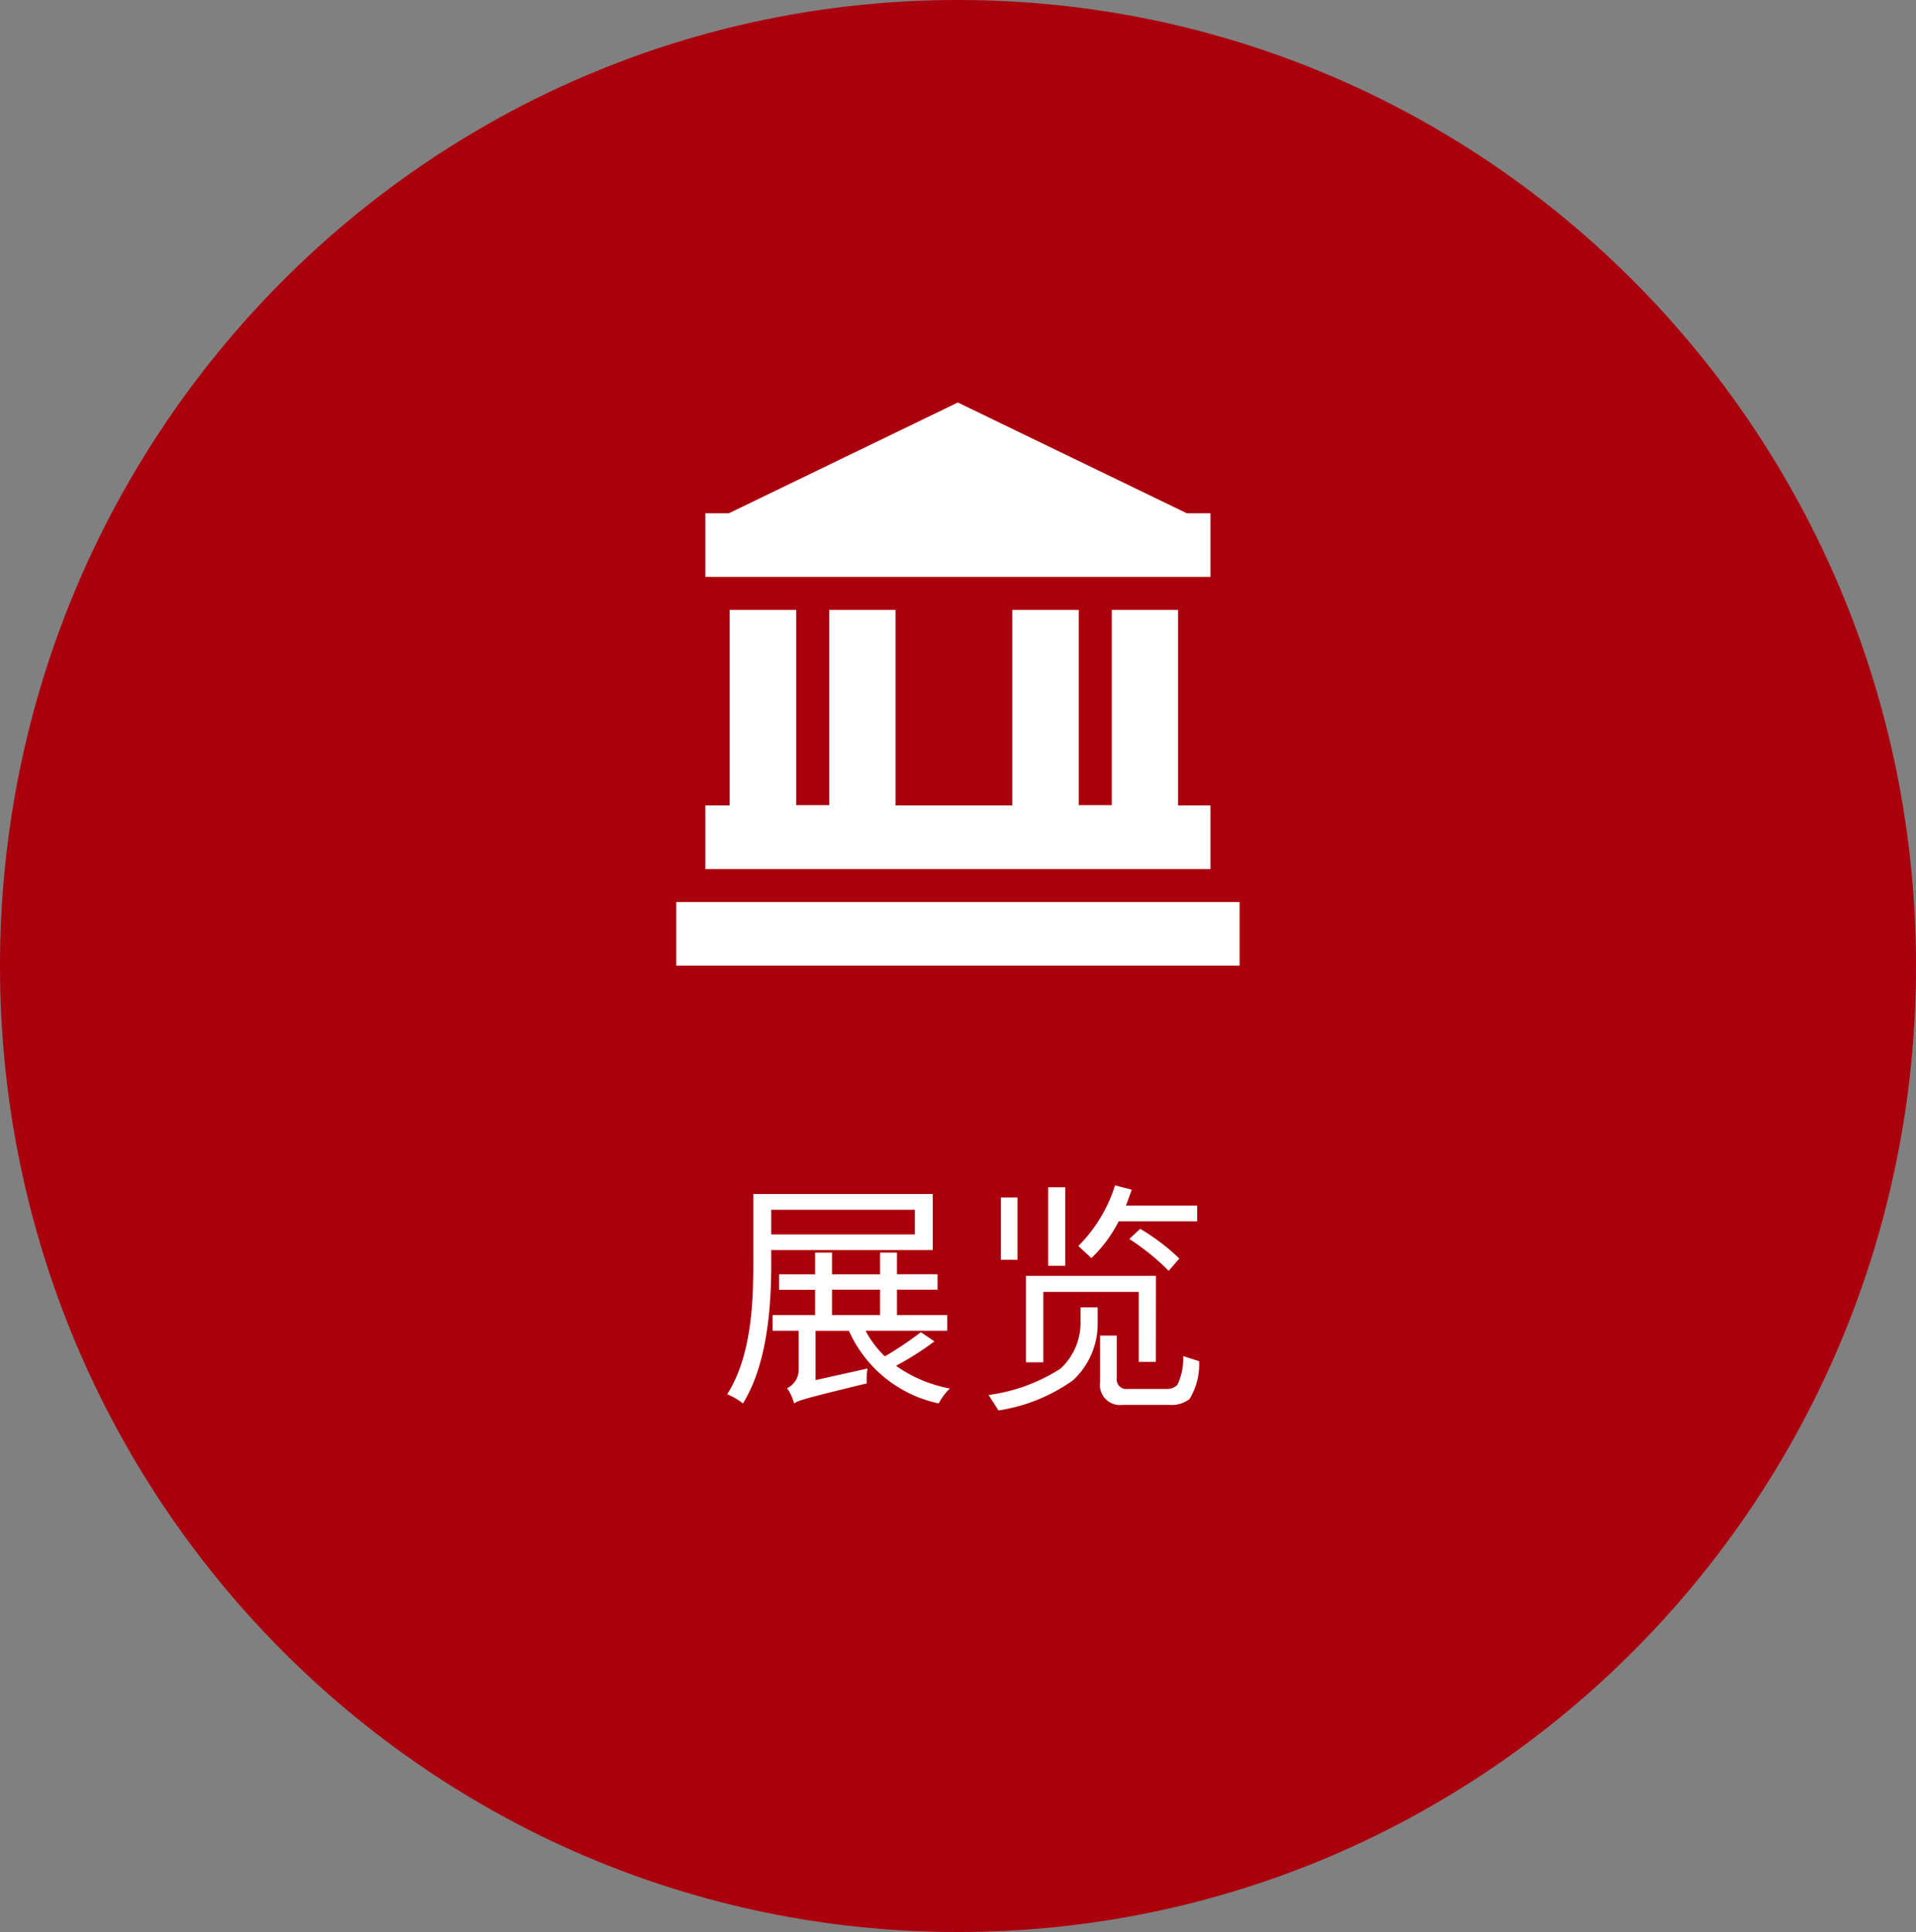
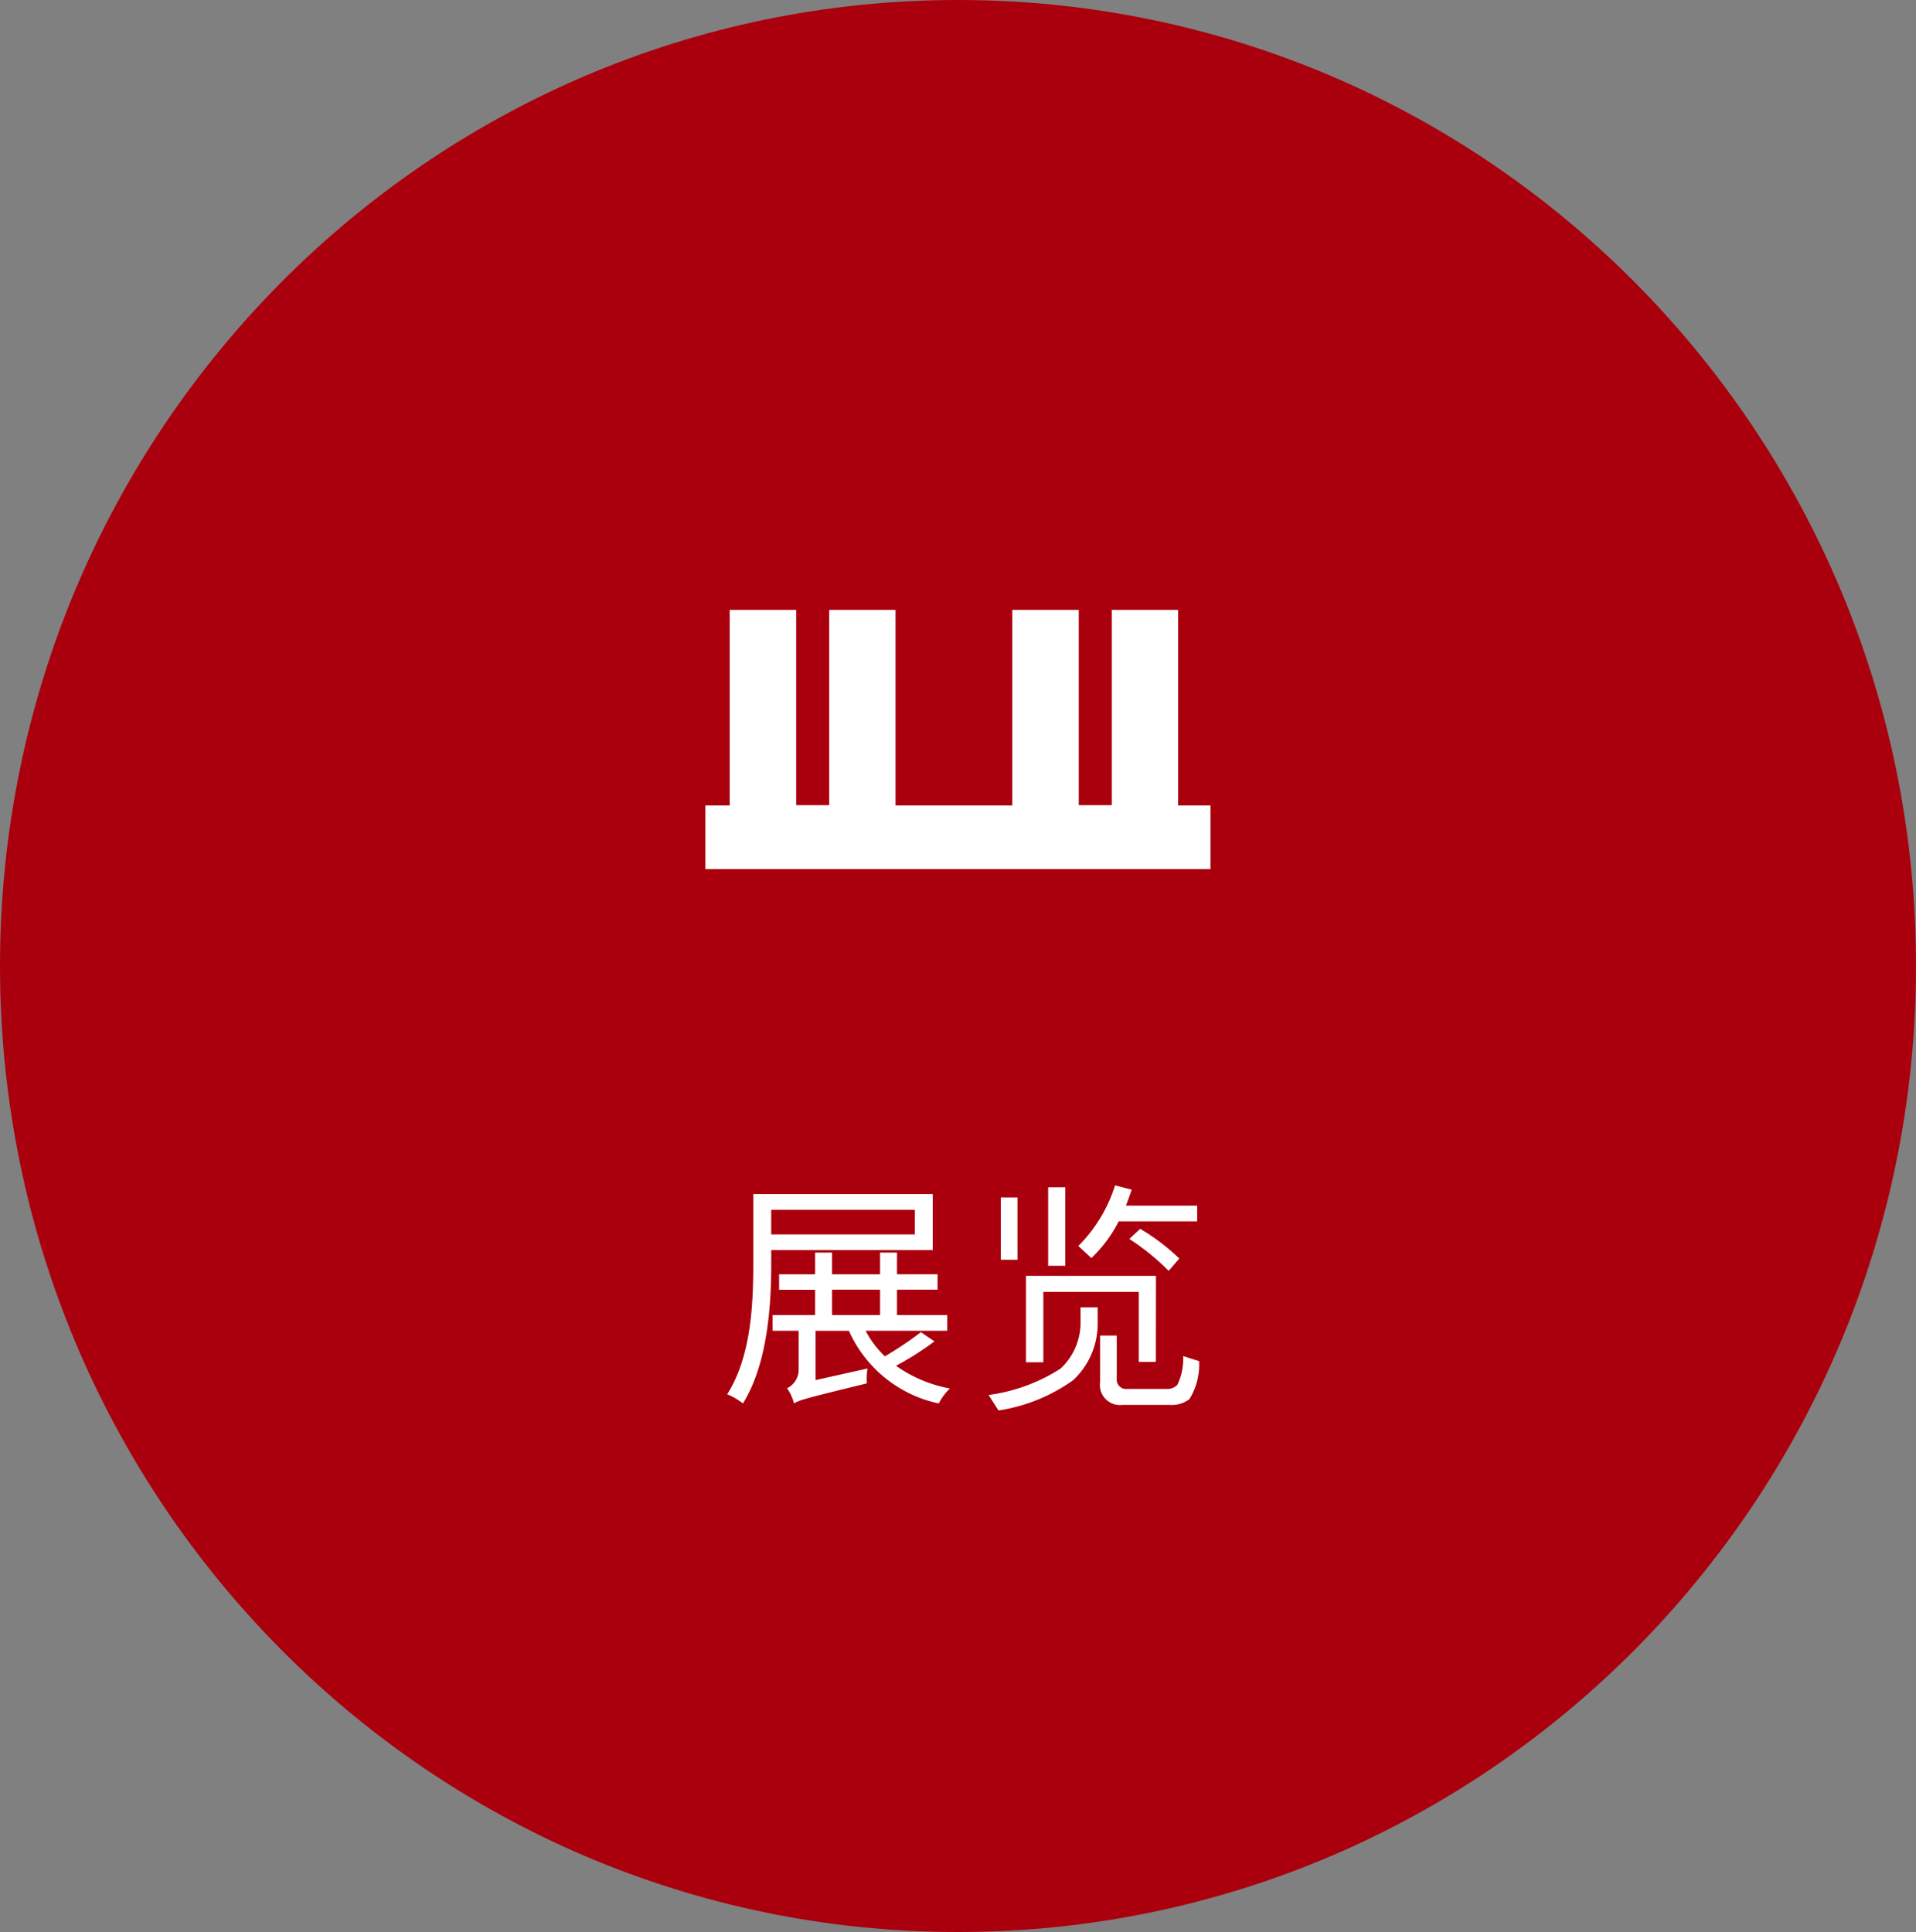
<svg xmlns="http://www.w3.org/2000/svg" width="119" height="120" viewBox="0 0 119 120">
  <rect x="0" y="0" width="119" height="120" fill="#808080" stroke="none" />
  <g id="exhibition" transform="translate(-15965 -7170)">
    <path id="Path_633" data-name="Path 633" d="M59.5,0C92.361,0,119,26.863,119,60s-26.639,60-59.5,60S0,93.137,0,60,26.639,0,59.5,0Z" transform="translate(15965 7170)" fill="#aa000d" />
    <g id="Group_445" data-name="Group 445" transform="translate(15124 1437)">
      <g id="Layer_2" data-name="Layer 2" transform="translate(883 5758)">
        <g id="professional-image">
-           <path id="Path_286" data-name="Path 286" d="M31.71,6.88,17.49,0,3.27,6.88H1.81v3.95H33.18V6.88Z" fill="#fff" />
          <path id="Path_287" data-name="Path 287" d="M31.17,25.03V12.88H27.05V25.01H25V12.88H20.87V25.03H13.62V12.88H9.5V25.01H7.45V12.88H3.32V25.03H1.81v3.95H33.18V25.03Z" fill="#fff" />
-           <rect id="Rectangle_175" data-name="Rectangle 175" width="34.99" height="3.95" transform="translate(0 31.03)" fill="#fff" />
        </g>
      </g>
-       <rect id="Rectangle_176" data-name="Rectangle 176" width="35" height="35" transform="translate(883 5758)" fill="none" />
    </g>
    <path id="Path_768" data-name="Path 768" d="M-3.18-10.86v1.53H-12.1v-1.53Zm1.11,2.505v-3.48H-13.215V-7.47c0,2.4-.12,5.715-1.62,8.07a3.958,3.958,0,0,1,.975.57C-12.33-1.275-12.1-4.92-12.1-7.47v-.885Zm-6.255,2.46H-5.34V-4.32H-8.325Zm5.52,2.64a22.2,22.2,0,0,1-2.235,1.5,6.165,6.165,0,0,1-1.2-1.59h5.07V-4.32H-4.29V-5.895h2.52v-.96H-4.29V-8.2H-5.34v1.35H-8.325V-8.2h-1.05v1.35H-11.61v.96h2.235V-4.32h-2.64v.975h1.62v2.43a1.278,1.278,0,0,1-.72,1.14,3.017,3.017,0,0,1,.435.945c.285-.2.765-.33,4.515-1.245A3.98,3.98,0,0,1-6.12-1l-3.225.72v-3.06h2.07A7.9,7.9,0,0,0-1.695,1.17a3.489,3.489,0,0,1,.69-.93A8.363,8.363,0,0,1-4.35-1.17,18.238,18.238,0,0,0-1.965-2.685Zm14.6-3.5H3.72v5.37H4.8V-5.76h5.925v4.35H11.79ZM7.11-4.8v1.035A3.874,3.874,0,0,1,5.865-.99,10.941,10.941,0,0,1,1.4.645l.615.96A10.74,10.74,0,0,0,6.645-.27a4.775,4.775,0,0,0,1.53-3.495V-4.8Zm5.52,6.06A1.815,1.815,0,0,0,13.875.9a4.105,4.105,0,0,0,.6-2.355l-.99-.315a3.749,3.749,0,0,1-.36,1.785.883.883,0,0,1-.69.255h-2.4A.592.592,0,0,1,9.36-.39V-3.045H8.325v2.88A1.248,1.248,0,0,0,9.72,1.26ZM5.1-12.255V-7.38H6.165v-4.875Zm-2.94.63v3.87H3.195v-3.87ZM9.48-10.14h4.875v-.975H9.93q.18-.473.36-.99l-1.035-.27A9.28,9.28,0,0,1,6.975-8.61l.81.75A8.445,8.445,0,0,0,9.48-10.14Zm1.335.465-.675.63a14.432,14.432,0,0,1,2.445,1.98l.66-.765A12.983,12.983,0,0,0,10.815-9.675Z" transform="translate(16025 7256)" fill="#fff" />
  </g>
</svg>